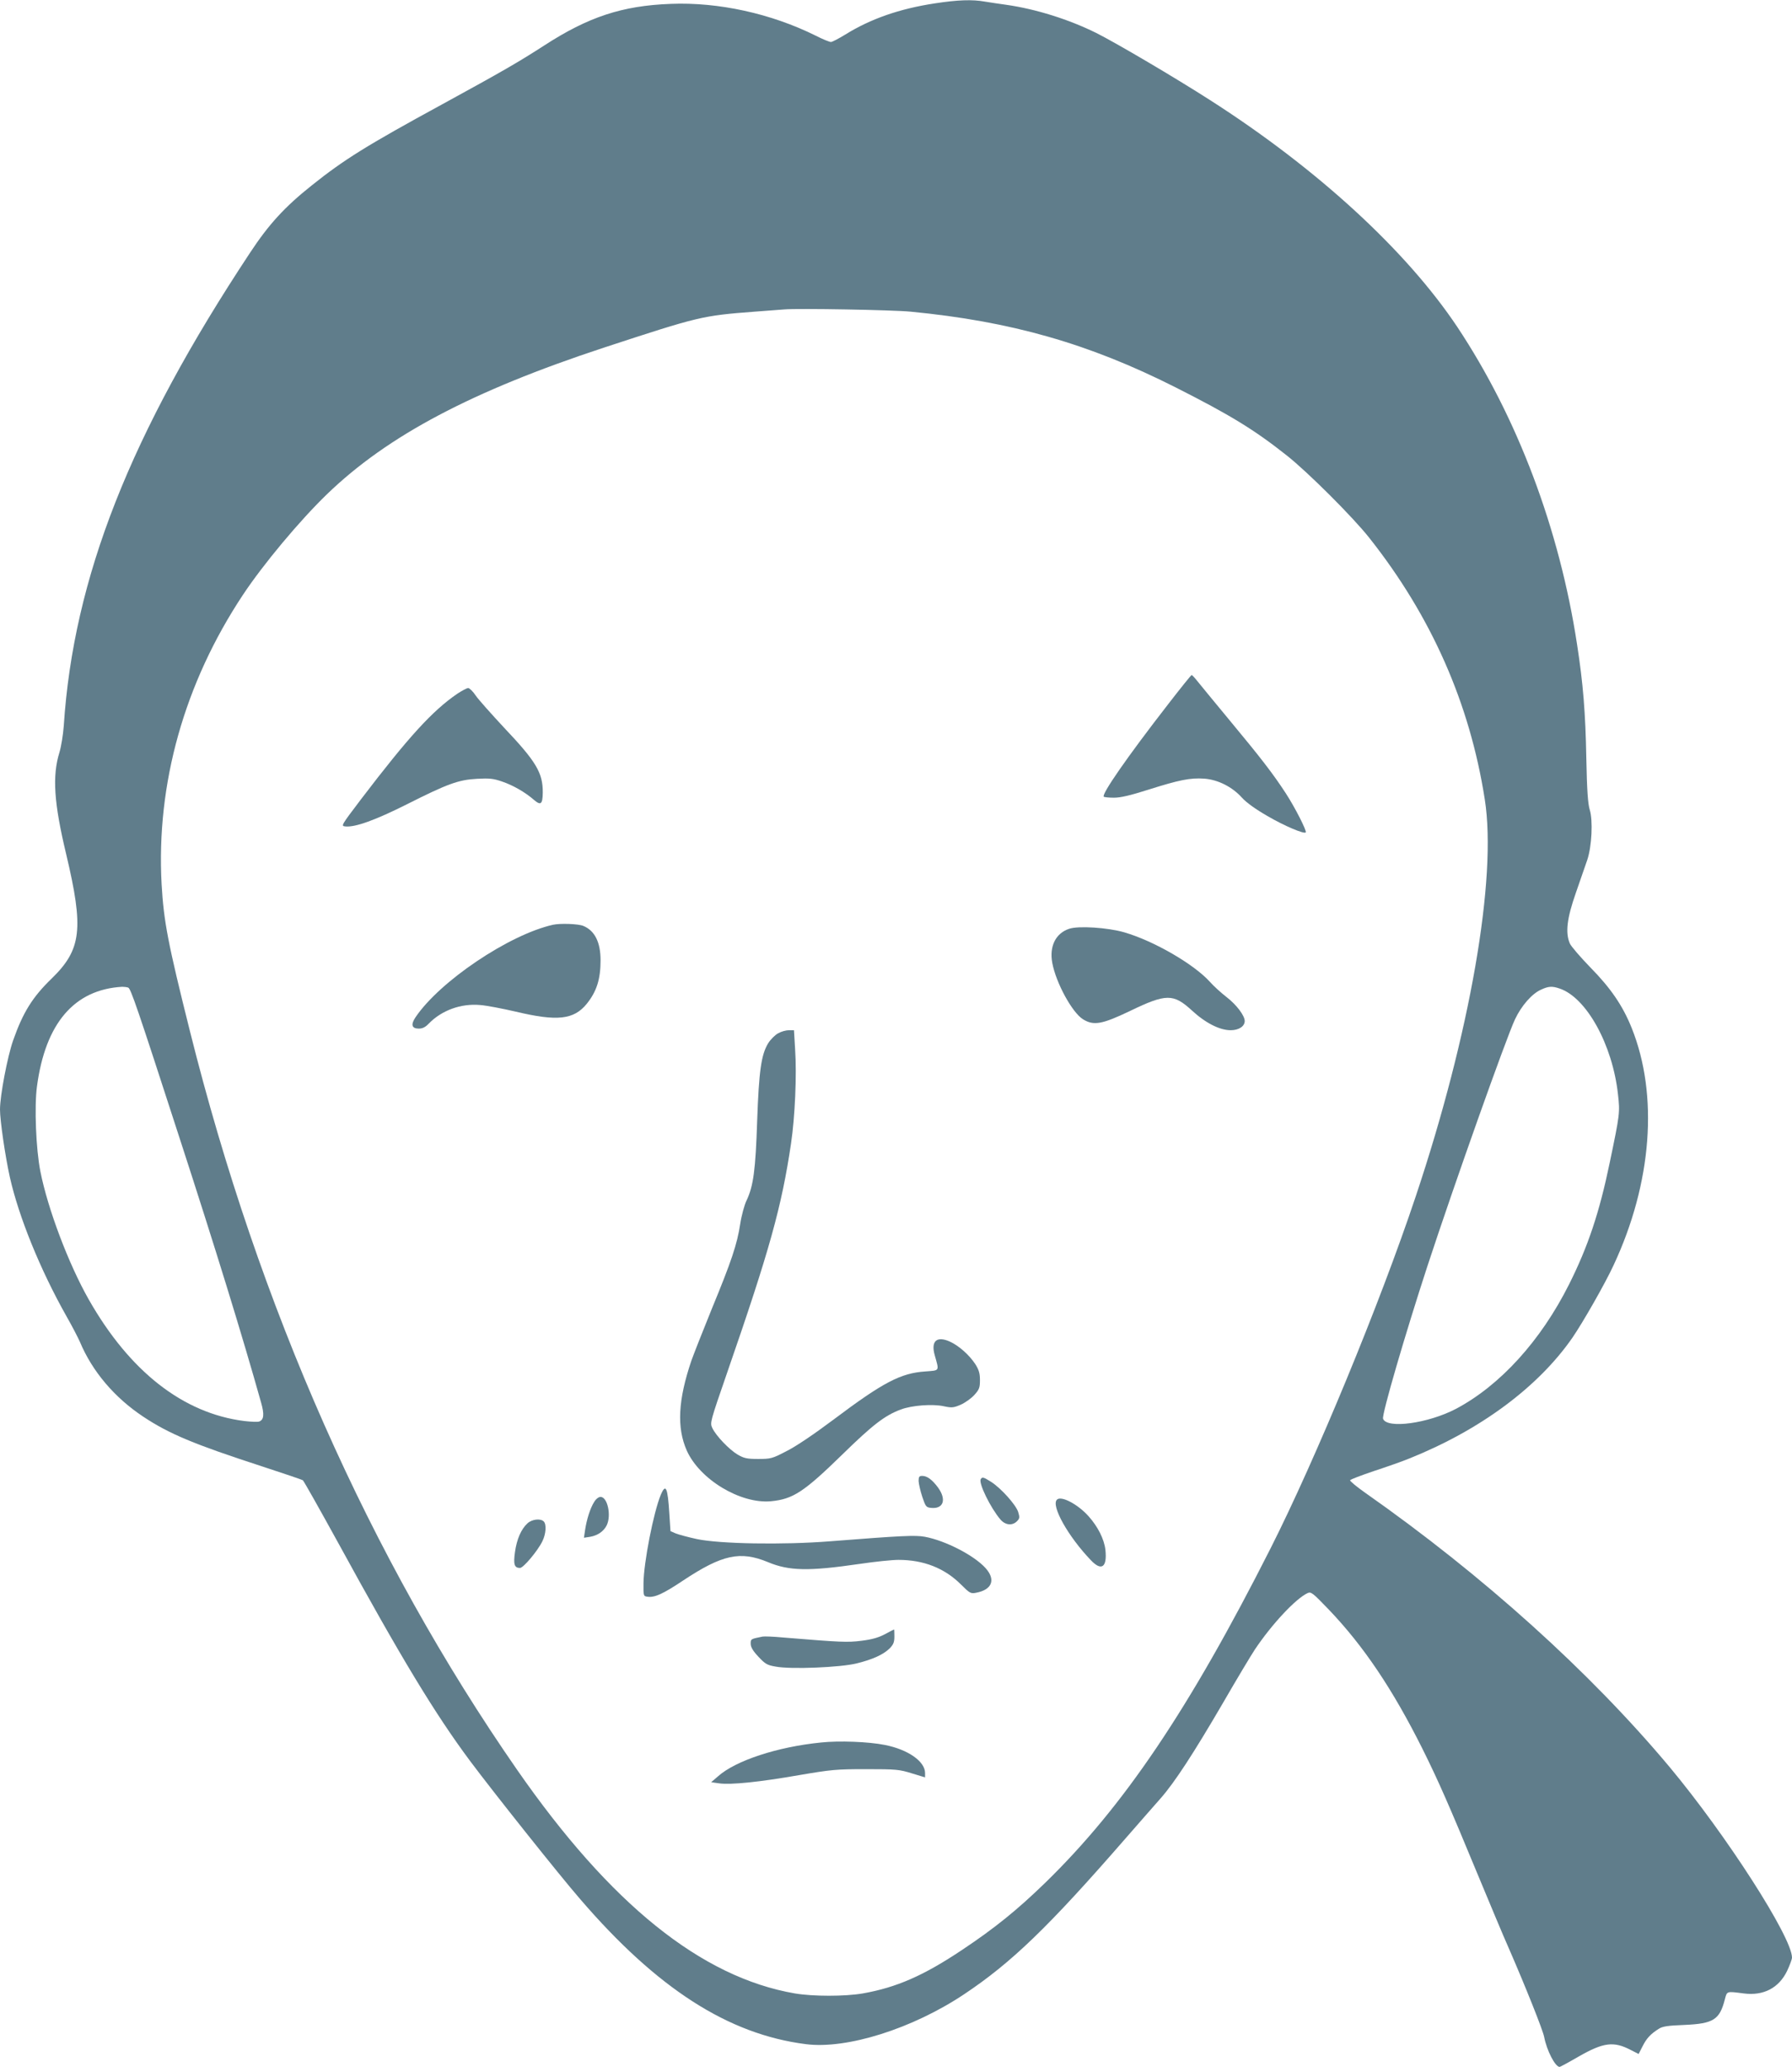
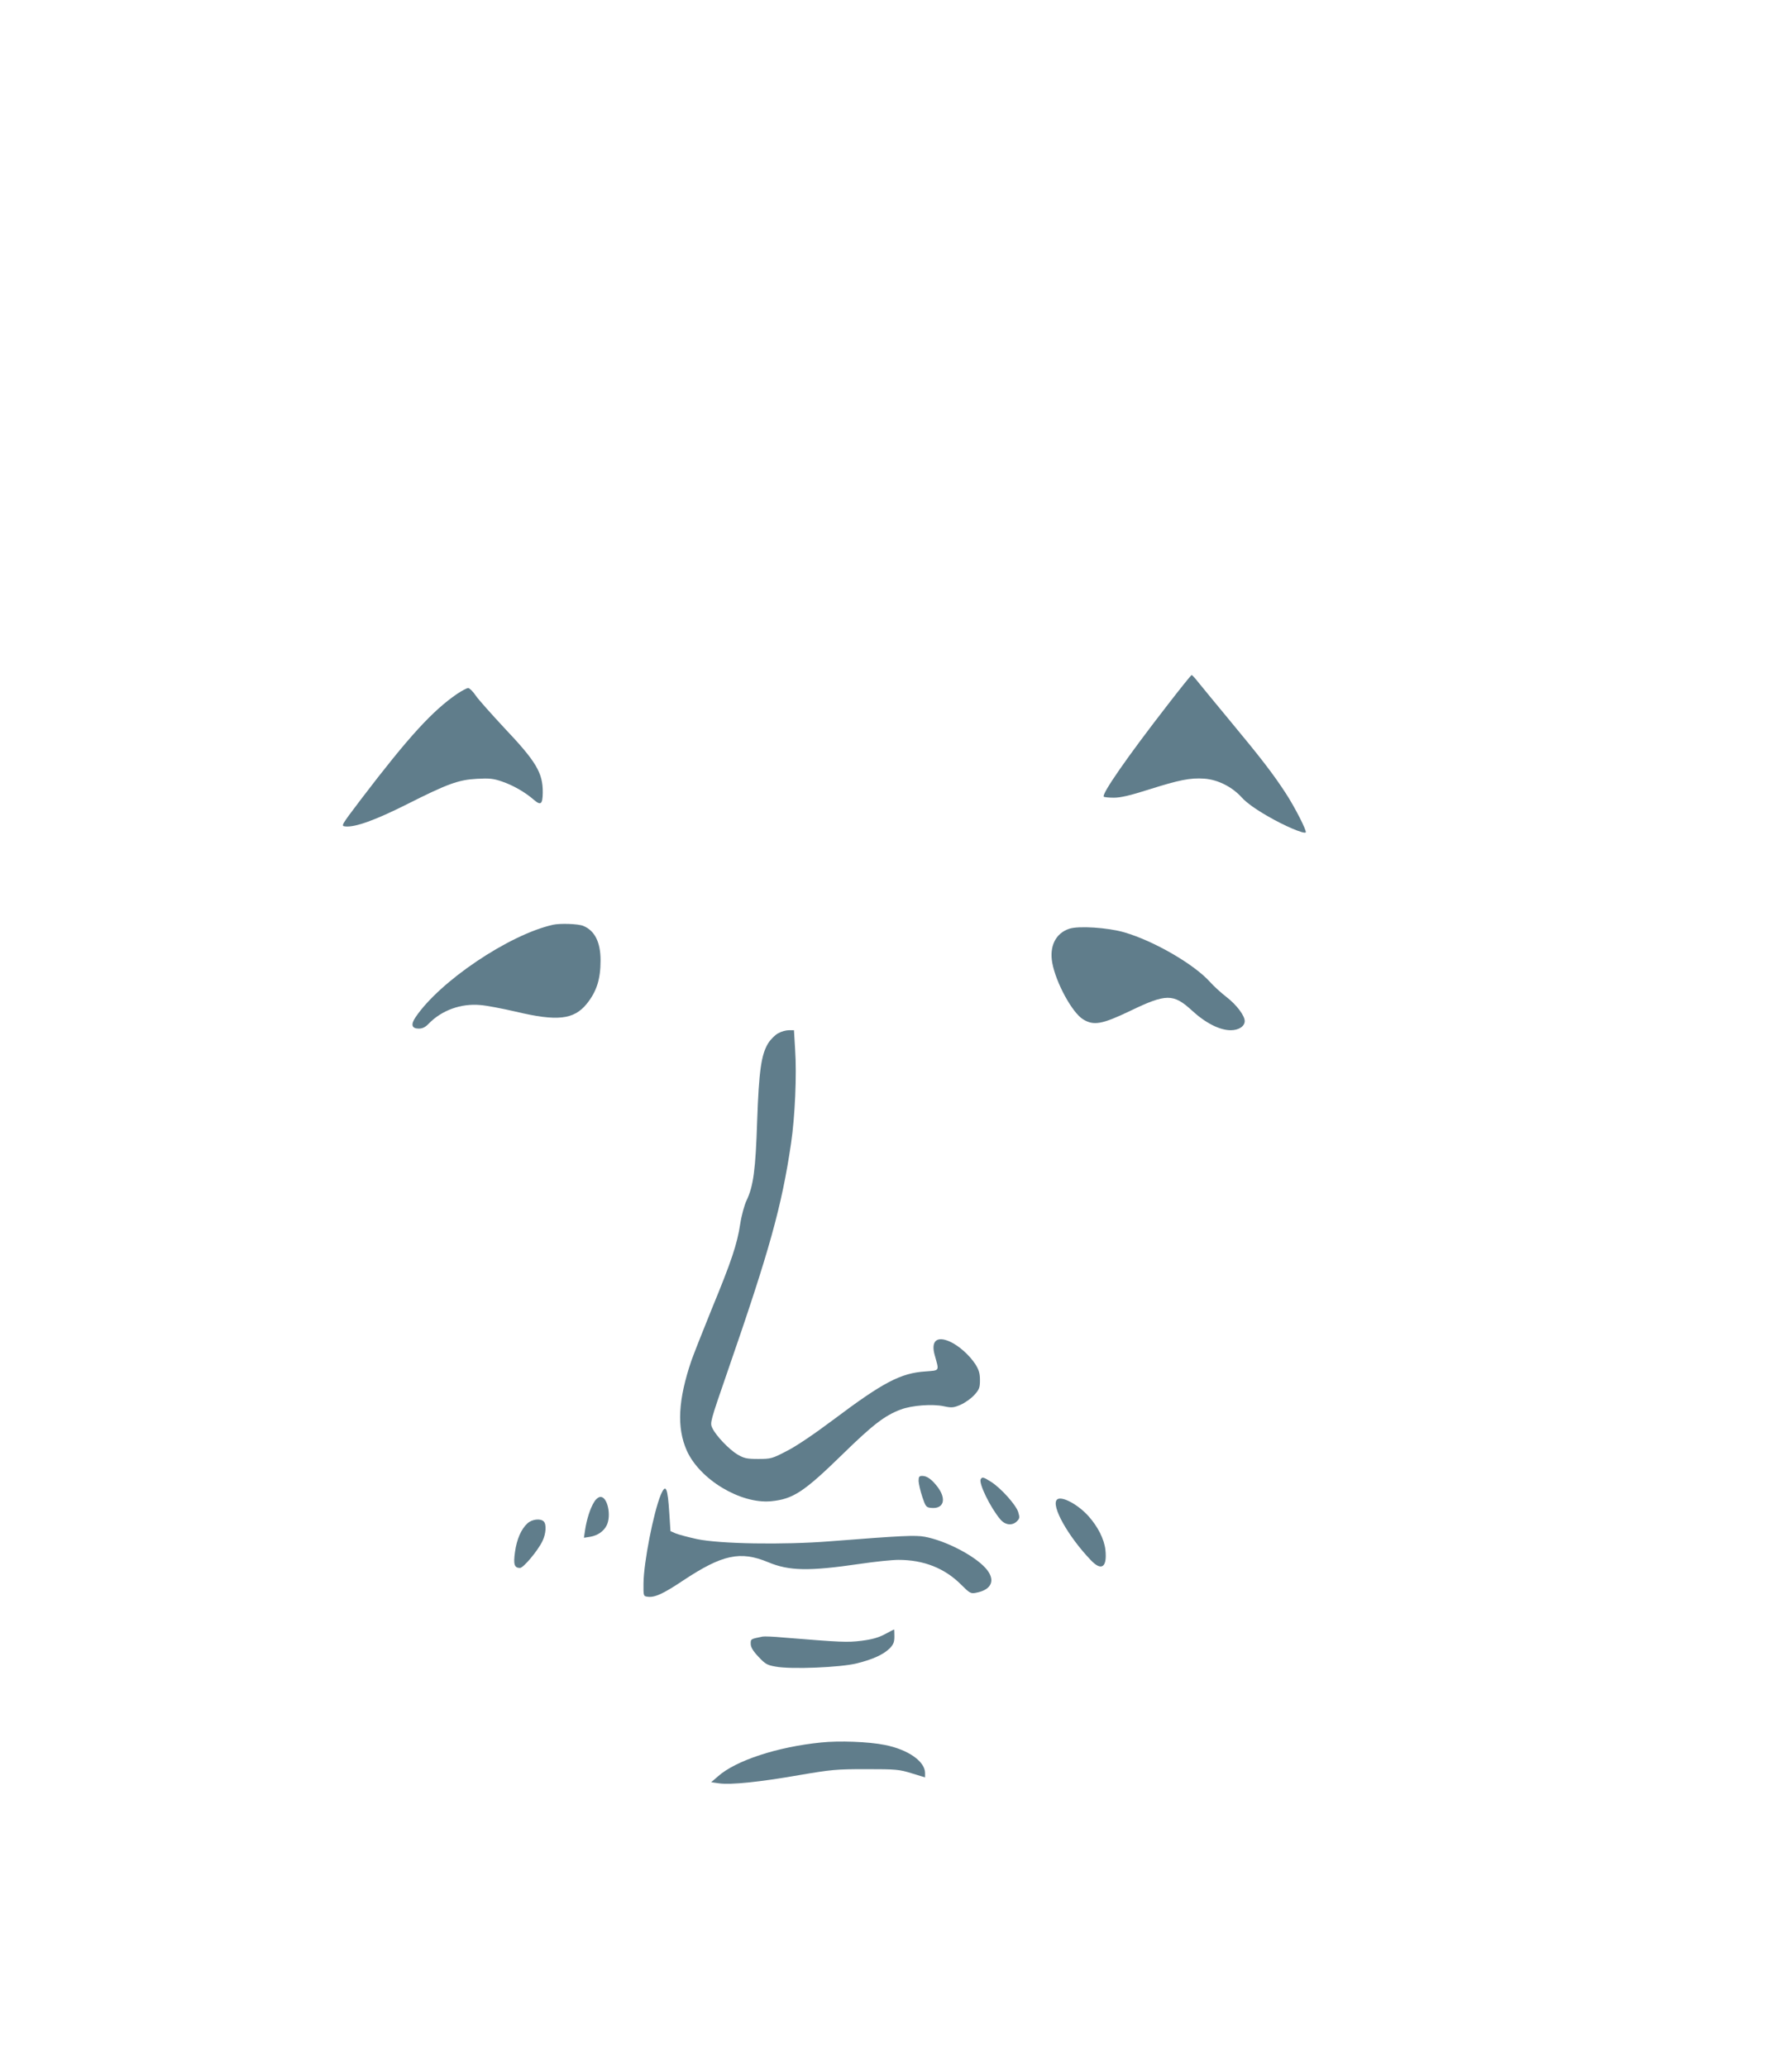
<svg xmlns="http://www.w3.org/2000/svg" version="1.0" width="1110pt" height="1280pt" viewBox="0 0 1110 1280" preserveAspectRatio="xMidYMid meet">
  <g transform="translate(0,1280) scale(0.1,-0.1)" fill="#607d8b" stroke="none">
-     <path d="M5790 12779 c-218 -33 -398 -96 -554 -193 -41 -25 -81 -46 -89 -46 -9 0 -51 17 -94 39 -276 137 -603 209 -898 197 -301 -11 -512 -81 -786 -259 -158 -102 -255 -158 -628 -362 -470 -256 -611 -344 -811 -504 -167 -133 -265 -240 -381 -416 -743 -1123 -1094 -2014 -1154 -2930 -4 -55 -16 -129 -27 -165 -45 -146 -34 -313 42 -630 110 -463 95 -590 -90 -770 -119 -115 -178 -210 -239 -384 -35 -100 -81 -341 -81 -427 0 -68 32 -288 61 -419 55 -245 188 -573 350 -860 36 -63 73 -135 84 -160 76 -182 214 -345 392 -463 161 -107 315 -171 733 -307 135 -44 250 -83 256 -87 6 -5 104 -179 219 -388 389 -711 599 -1058 818 -1352 138 -185 553 -707 680 -853 477 -555 918 -838 1398 -899 254 -33 662 96 981 309 294 196 522 416 998 963 85 98 184 210 219 250 87 99 202 275 387 592 86 149 175 297 197 330 105 157 253 315 326 349 22 10 31 3 132 -102 216 -226 396 -494 580 -862 99 -199 166 -352 338 -768 77 -185 164 -394 195 -463 106 -243 214 -514 221 -554 16 -83 68 -185 96 -185 3 0 57 29 119 65 152 87 216 95 321 40 l49 -25 24 47 c25 50 50 77 101 109 23 15 55 20 160 24 178 8 217 32 249 158 14 52 9 51 117 37 123 -16 218 34 269 140 16 34 30 72 30 82 0 126 -407 759 -758 1180 -492 588 -1155 1186 -1885 1698 -54 38 -96 73 -94 78 1 5 68 30 147 57 80 26 179 61 220 78 439 176 798 442 1010 748 64 93 203 336 255 449 238 509 279 1053 112 1469 -55 137 -129 246 -256 375 -62 64 -119 130 -127 148 -29 67 -18 156 37 313 28 80 60 172 71 205 28 83 36 245 15 311 -11 37 -17 116 -21 319 -5 279 -20 464 -57 702 -109 717 -370 1408 -742 1968 -315 472 -866 979 -1530 1404 -218 140 -585 356 -707 417 -169 84 -374 148 -555 174 -44 6 -104 15 -134 20 -78 14 -168 11 -311 -11z m-150 -1909 c623 -60 1105 -198 1640 -468 342 -173 489 -263 691 -423 128 -101 409 -381 510 -509 385 -486 623 -1025 716 -1620 77 -489 -92 -1456 -428 -2460 -220 -659 -619 -1625 -899 -2179 -505 -998 -910 -1598 -1396 -2071 -173 -168 -314 -282 -514 -415 -239 -160 -407 -233 -616 -270 -111 -19 -307 -19 -420 0 -580 100 -1143 553 -1721 1385 -911 1312 -1599 2864 -2027 4576 -136 543 -162 679 -175 909 -34 621 141 1244 503 1790 125 189 353 462 522 625 375 362 897 638 1714 907 592 194 608 198 935 223 77 6 160 12 185 14 88 7 667 -3 780 -14z m-4846 -4186 c16 -6 54 -116 319 -934 218 -670 390 -1228 504 -1635 21 -73 18 -107 -11 -118 -9 -4 -51 -2 -94 3 -378 48 -709 307 -962 752 -125 220 -254 561 -300 794 -27 136 -38 401 -21 526 52 391 231 600 528 617 12 0 28 -2 37 -5z m8867 -6 c166 -56 327 -347 361 -654 13 -114 12 -122 -51 -424 -64 -309 -135 -521 -252 -754 -175 -349 -427 -626 -701 -771 -172 -90 -428 -125 -451 -61 -9 24 138 527 275 946 167 509 488 1412 542 1527 40 85 105 159 161 184 47 22 70 23 116 7z" />
    <path d="M7235 8438 c-254 -327 -413 -557 -398 -572 4 -3 32 -6 63 -6 41 0 101 14 211 49 193 61 261 75 348 69 85 -6 174 -51 234 -118 27 -30 84 -71 157 -113 106 -62 227 -113 238 -102 8 8 -66 154 -124 243 -79 121 -153 217 -344 447 -91 110 -181 219 -200 243 -18 23 -36 42 -39 42 -3 -1 -69 -82 -146 -182z" />
    <path d="M2833 8504 c-154 -105 -302 -267 -597 -654 -125 -165 -125 -165 -96 -168 60 -6 185 39 380 137 252 127 320 152 435 158 75 4 101 2 155 -17 68 -23 143 -66 198 -114 42 -36 53 -26 54 45 1 123 -40 192 -241 404 -77 83 -156 171 -174 197 -17 26 -39 47 -47 47 -8 0 -38 -16 -67 -35z" />
-     <path d="M3425 7073 c-272 -61 -703 -351 -852 -574 -30 -45 -22 -69 21 -69 23 0 41 9 61 30 80 83 200 127 320 116 39 -3 138 -22 220 -41 256 -61 359 -50 439 48 62 77 86 153 86 270 0 112 -36 184 -107 213 -30 13 -143 17 -188 7z" />
+     <path d="M3425 7073 c-272 -61 -703 -351 -852 -574 -30 -45 -22 -69 21 -69 23 0 41 9 61 30 80 83 200 127 320 116 39 -3 138 -22 220 -41 256 -61 359 -50 439 48 62 77 86 153 86 270 0 112 -36 184 -107 213 -30 13 -143 17 -188 7" />
    <path d="M6622 7048 c-83 -28 -123 -108 -104 -211 23 -124 123 -307 190 -349 66 -41 118 -32 293 52 222 107 267 107 380 4 85 -79 174 -124 242 -124 50 0 87 24 87 57 0 33 -50 100 -112 148 -35 27 -81 69 -103 94 -98 109 -345 253 -530 307 -103 30 -286 42 -343 22z" />
    <path d="M4820 6401 c-19 -10 -47 -38 -62 -62 -43 -71 -57 -171 -68 -482 -10 -302 -23 -402 -66 -492 -13 -27 -31 -92 -39 -145 -19 -125 -54 -230 -177 -528 -55 -135 -111 -278 -125 -317 -83 -244 -92 -416 -29 -558 80 -179 332 -331 521 -314 137 13 204 57 442 289 187 183 263 242 362 279 69 26 198 36 269 20 47 -10 59 -9 103 10 27 12 65 39 84 60 31 34 35 46 35 92 0 41 -6 63 -28 98 -37 57 -103 116 -159 141 -81 36 -118 3 -93 -85 28 -100 32 -93 -57 -100 -154 -10 -262 -67 -571 -299 -120 -90 -234 -167 -291 -195 -88 -46 -97 -48 -175 -48 -70 0 -87 4 -127 27 -52 31 -134 116 -157 165 -15 32 -13 38 93 345 261 753 337 1025 395 1418 24 163 36 422 25 583 l-7 117 -32 0 c-17 0 -47 -8 -66 -19z" />
    <path d="M5690 3628 c1 -18 11 -62 23 -98 20 -60 24 -65 54 -68 77 -8 97 51 44 125 -36 49 -68 73 -98 73 -19 0 -23 -5 -23 -32z" />
    <path d="M6075 3640 c-15 -24 60 -177 121 -249 30 -36 74 -41 103 -12 17 17 18 24 8 57 -14 45 -105 146 -166 186 -49 31 -57 33 -66 18z" />
    <path d="M4093 3543 c-45 -109 -106 -420 -107 -548 -1 -78 0 -80 24 -83 44 -7 97 17 221 100 243 161 354 185 526 114 131 -55 253 -57 568 -11 94 14 202 25 240 25 156 0 286 -51 388 -153 53 -53 60 -57 91 -51 101 18 126 81 60 154 -71 78 -247 169 -375 193 -60 11 -141 7 -589 -28 -290 -23 -684 -16 -824 14 -55 12 -114 28 -131 35 l-32 14 -7 108 c-10 163 -22 190 -53 117z" />
    <path d="M3680 3498 c-24 -38 -46 -107 -56 -174 l-7 -47 39 6 c46 8 84 34 102 71 30 61 5 176 -38 176 -12 0 -29 -13 -40 -32z" />
    <path d="M6547 3513 c-38 -37 69 -228 210 -375 66 -70 102 -44 90 65 -8 67 -47 143 -104 207 -67 75 -170 129 -196 103z" />
    <path d="M3267 3366 c-39 -36 -66 -98 -77 -177 -11 -77 -4 -99 31 -99 21 0 110 106 139 166 22 45 26 104 8 122 -20 20 -73 14 -101 -12z" />
    <path d="M5480 2679 c-40 -21 -80 -32 -144 -40 -88 -11 -126 -9 -482 20 -62 6 -120 8 -130 6 -75 -15 -74 -15 -74 -44 0 -21 13 -44 48 -81 42 -45 54 -52 107 -61 95 -18 402 -5 502 20 101 25 165 55 204 93 23 24 29 38 29 74 0 24 -1 44 -2 43 -2 0 -28 -14 -58 -30z" />
    <path d="M5085 2009 c-270 -27 -528 -112 -637 -209 l-43 -37 50 -7 c72 -10 249 8 495 51 200 34 229 37 415 37 186 0 206 -2 283 -26 l82 -25 0 27 c0 72 -106 146 -250 174 -99 20 -283 27 -395 15z" />
  </g>
</svg>